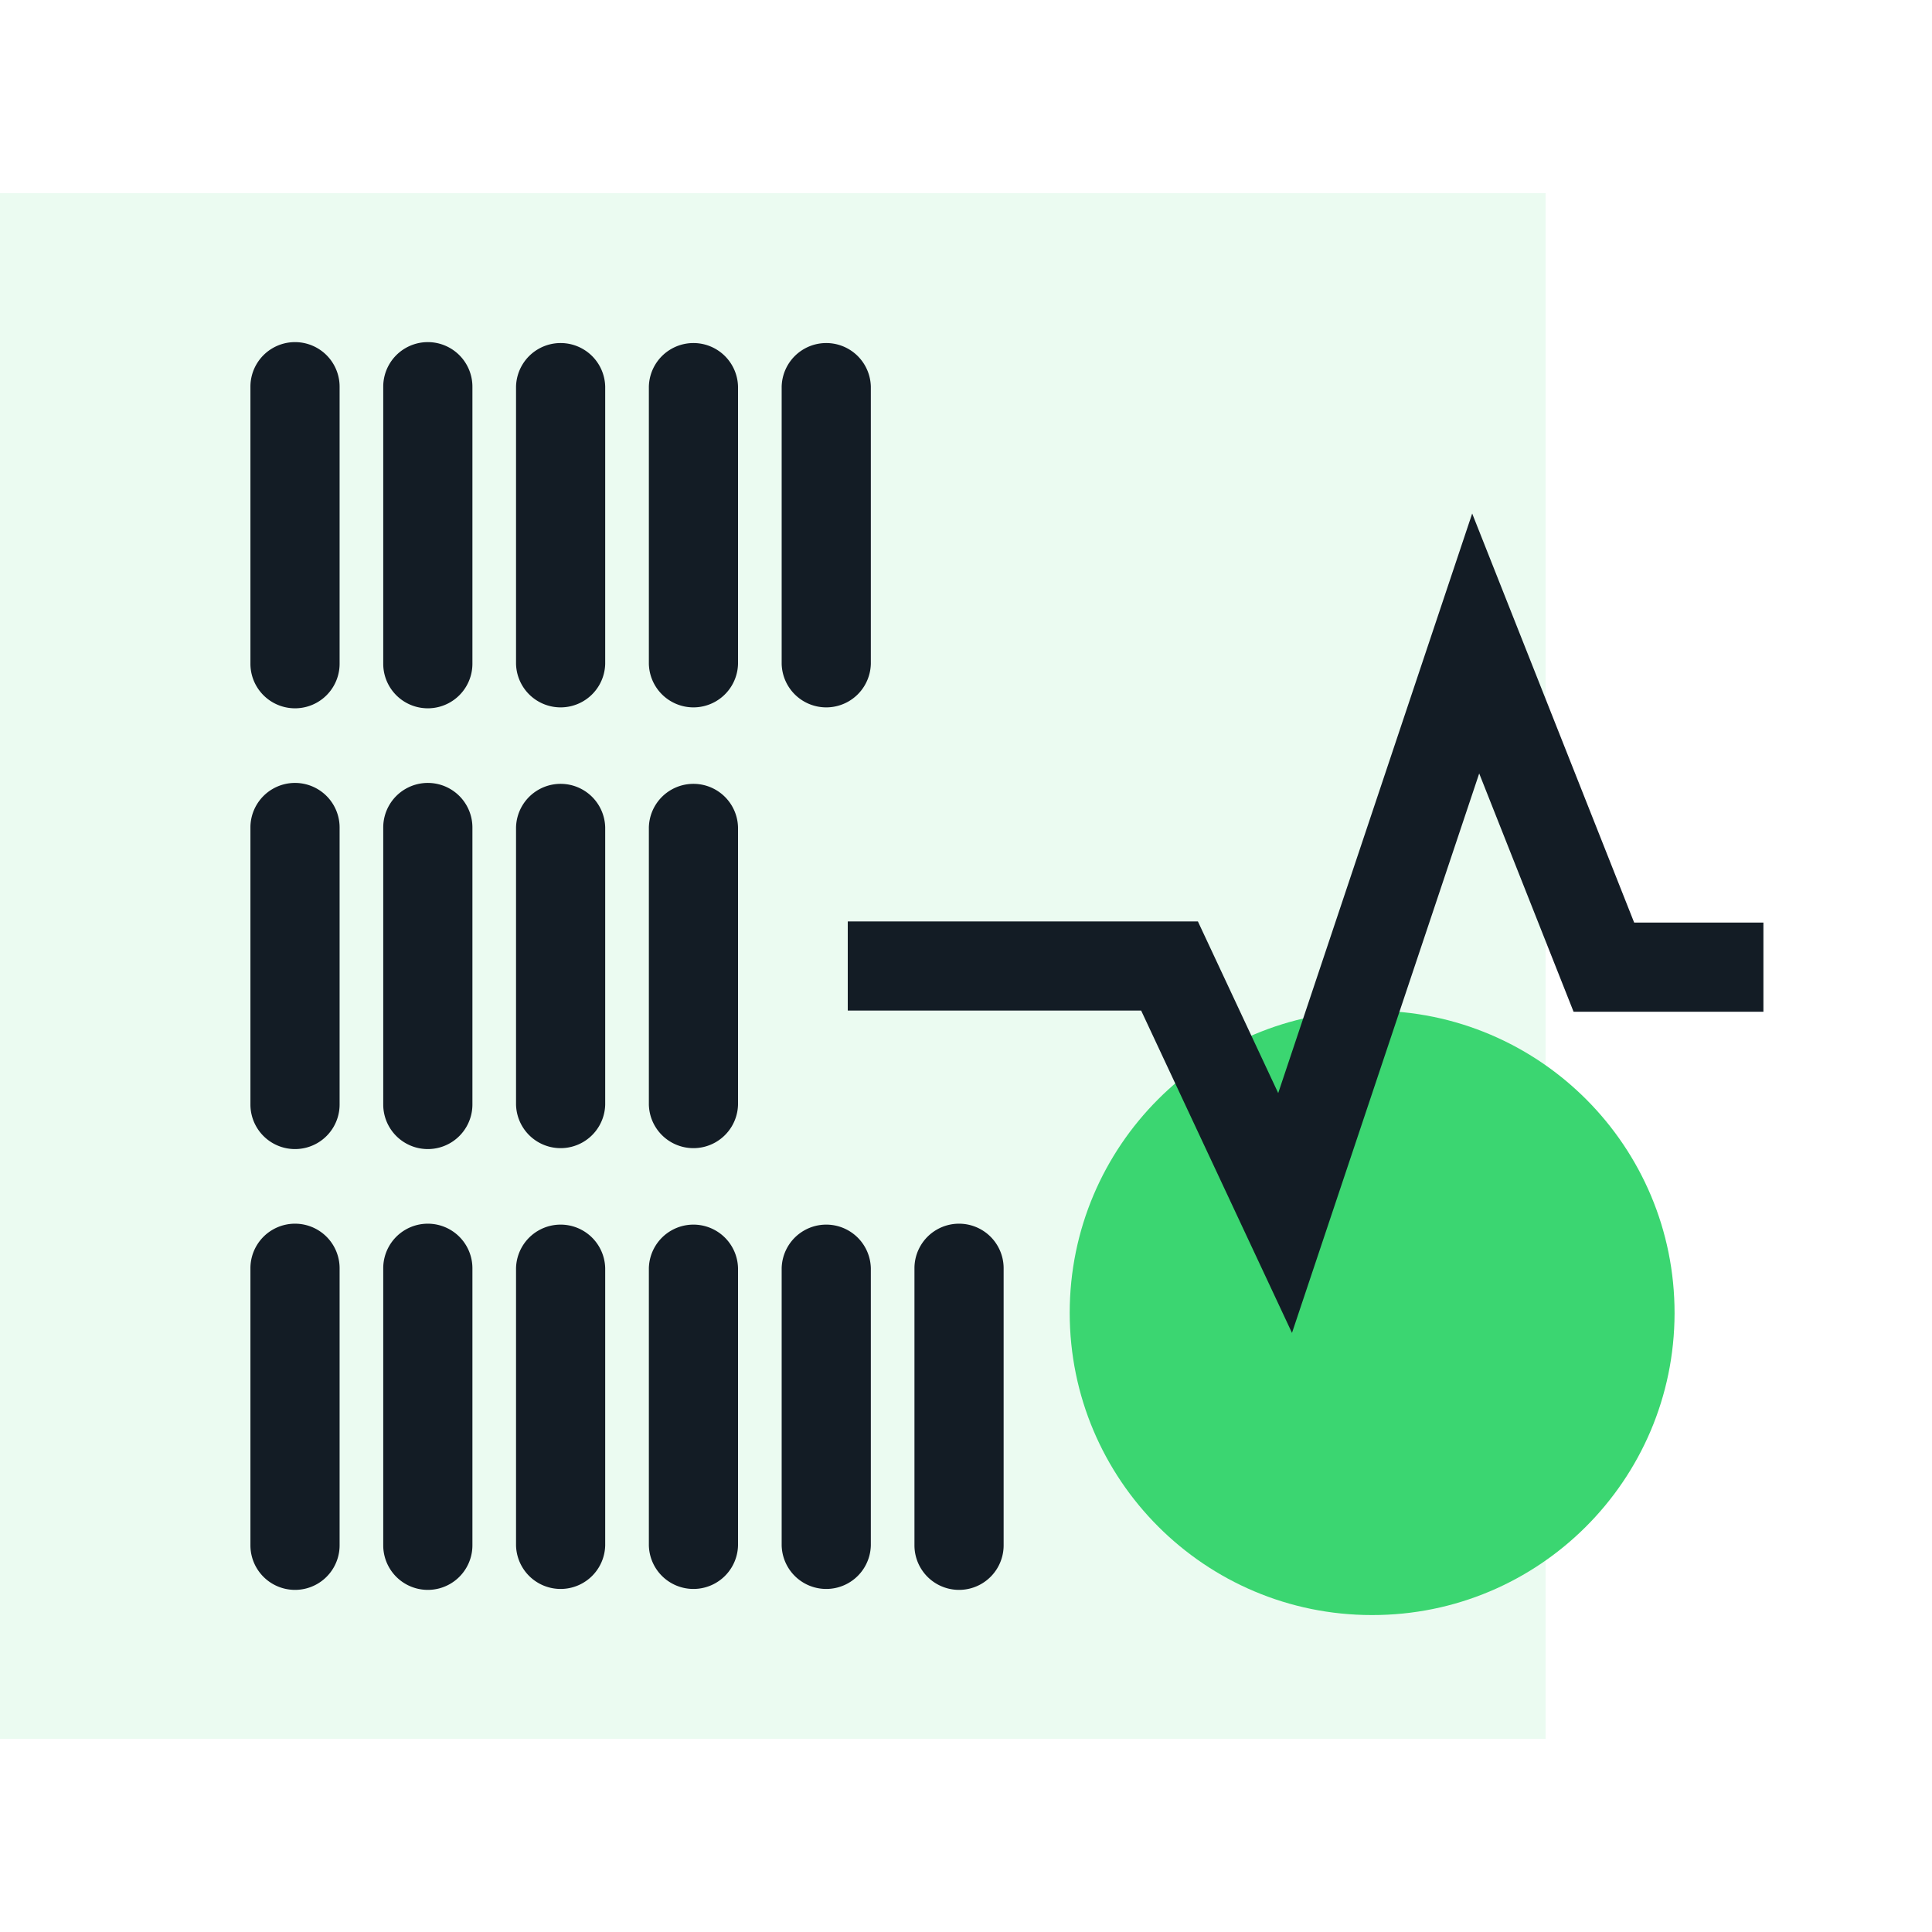
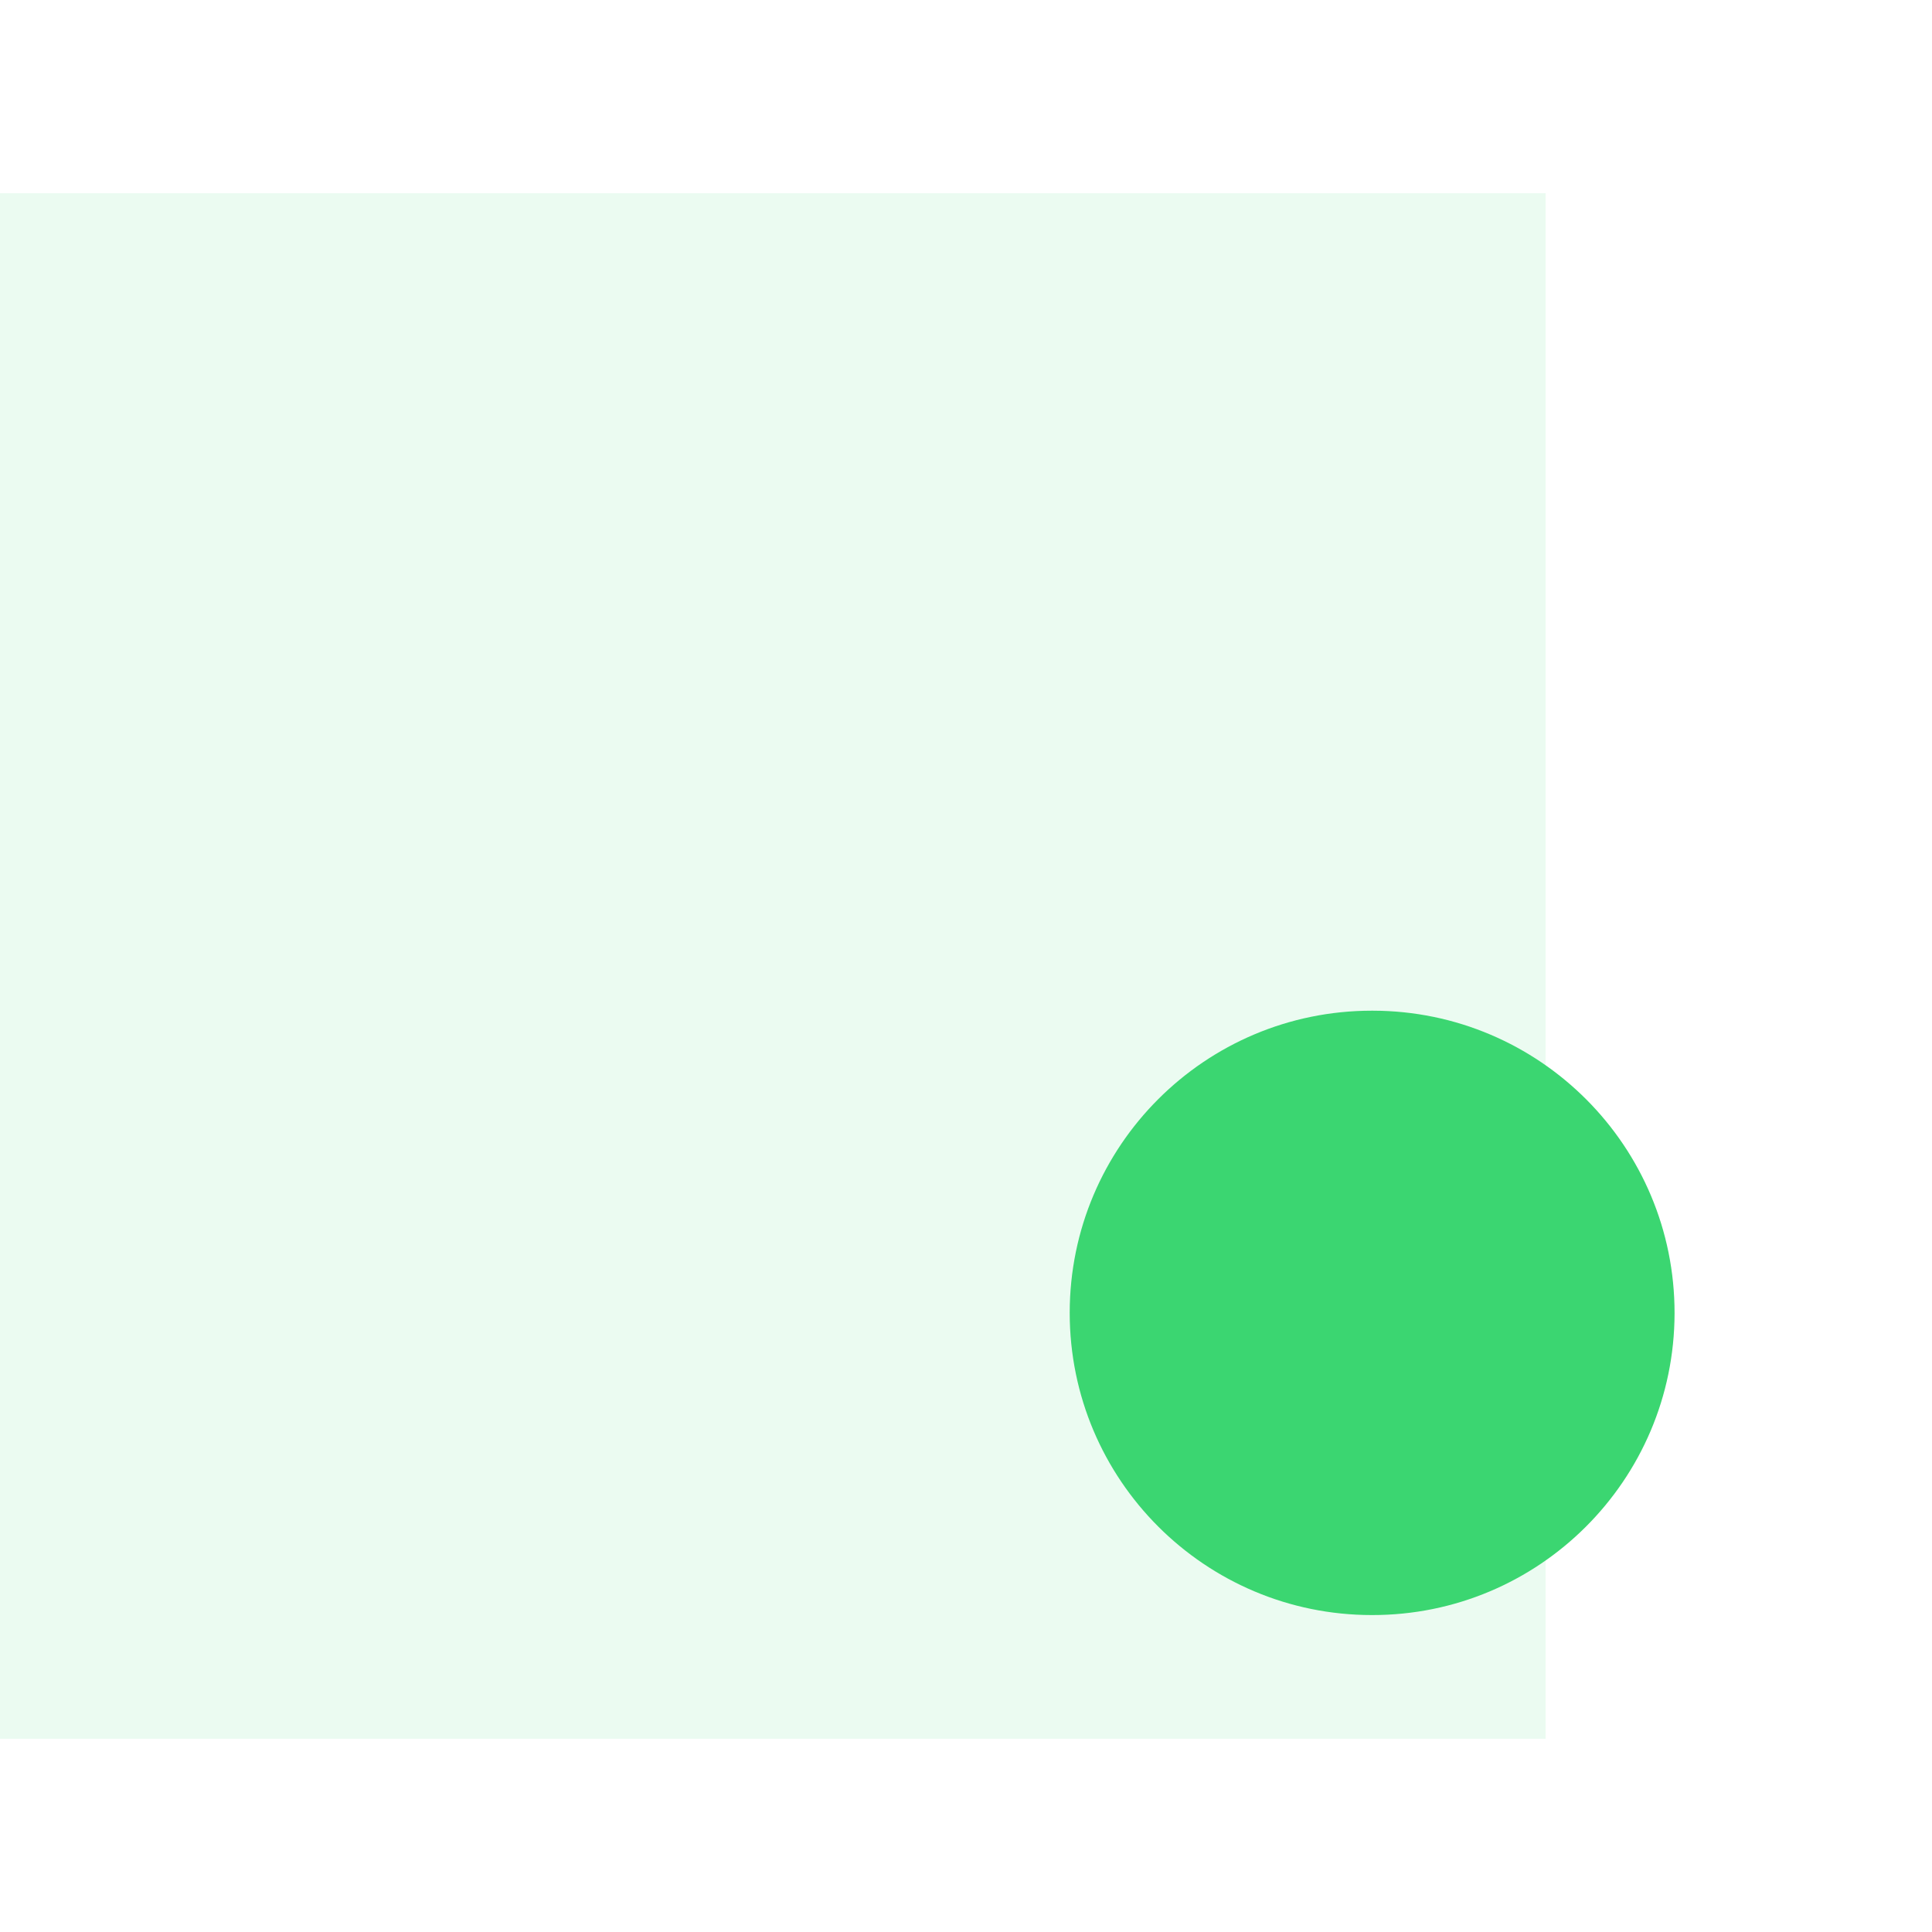
<svg xmlns="http://www.w3.org/2000/svg" width="100" height="100" fill="none">
  <path fill="#fff" d="M0 0h100v100H0z" />
  <path d="M80 10H0v80h80V10z" fill="#EBFBF1" />
  <path d="M71.01 83.595c8.638.014 15.651-6.979 15.665-15.617.013-8.639-6.98-15.652-15.618-15.665h-.049c-8.638 0-15.64 7.003-15.64 15.64 0 8.639 7.003 15.642 15.64 15.642h.002z" fill="#3BD671" />
-   <path d="M84.584 47.753h6.69v4.615h-9.826l-4.885-12.334-9.69 28.957-7.807-16.683H43.88v-4.615h18.123l4.157 8.885L76.2 26.58l8.384 21.172zM12.962 34.354V20.016a2.308 2.308 0 014.616 0v14.338a2.308 2.308 0 01-4.616 0zm6.874 0V20.016a2.308 2.308 0 114.616 0v14.338a2.308 2.308 0 01-4.616 0zm6.874 0V20.016a2.308 2.308 0 014.615 0v14.338a2.308 2.308 0 01-4.615 0zm6.875 0V20.016a2.308 2.308 0 014.615 0v14.338a2.308 2.308 0 01-4.615 0zm6.874 0V20.016a2.308 2.308 0 014.615 0v14.338a2.308 2.308 0 01-4.615 0zM12.962 57.168V42.832a2.308 2.308 0 014.616 0v14.336a2.308 2.308 0 01-4.616 0zm6.874 0V42.832a2.308 2.308 0 114.616 0v14.336a2.308 2.308 0 01-4.616 0zm6.874 0V42.832a2.308 2.308 0 014.615 0v14.336a2.308 2.308 0 01-4.615 0zm6.875 0V42.832a2.308 2.308 0 014.615 0v14.336a2.308 2.308 0 01-4.615 0zM12.962 79.984V65.646a2.308 2.308 0 014.616 0v14.338a2.308 2.308 0 01-4.616 0zm6.874 0V65.646a2.308 2.308 0 114.616 0v14.338a2.308 2.308 0 01-4.616 0zm6.874 0V65.646a2.308 2.308 0 014.615 0v14.338a2.308 2.308 0 01-4.615 0zm6.875 0V65.646a2.308 2.308 0 014.615 0v14.338a2.308 2.308 0 01-4.615 0zm6.874 0V65.646a2.308 2.308 0 014.615 0v14.338a2.308 2.308 0 01-4.615 0zm6.873 0V65.646a2.308 2.308 0 014.616 0v14.338a2.308 2.308 0 01-4.616 0z" fill="#131C25" />
</svg>